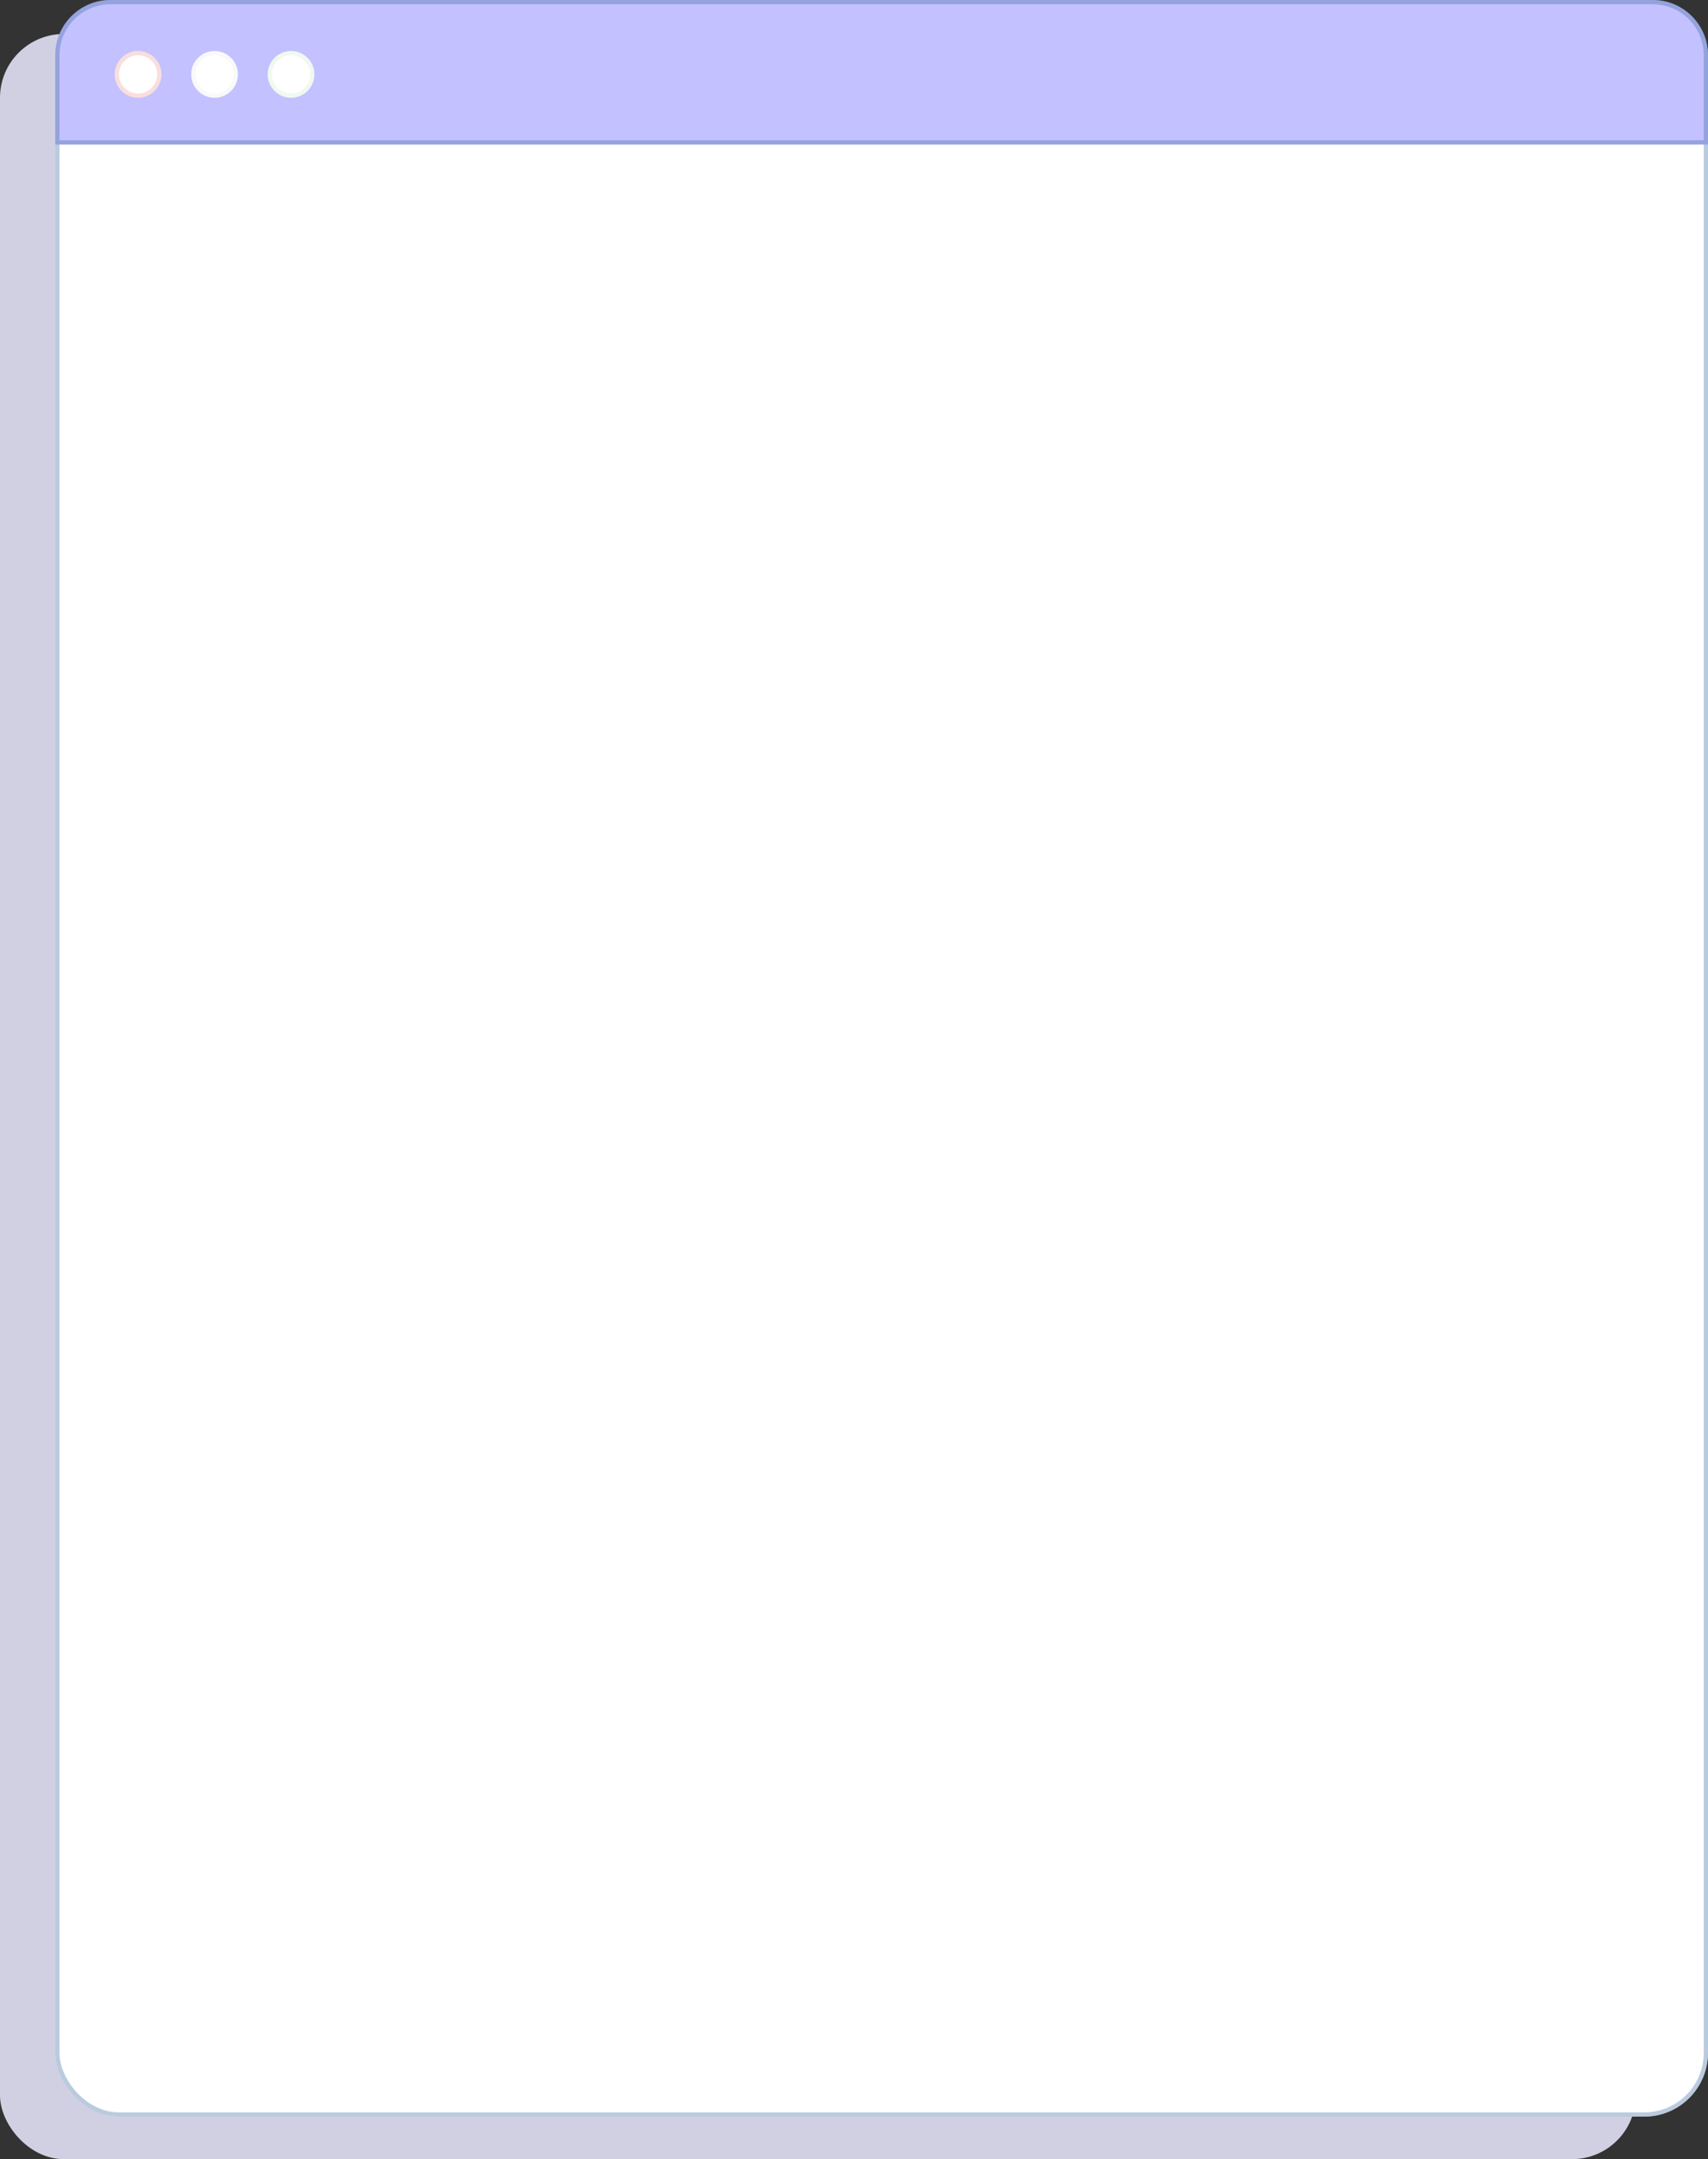
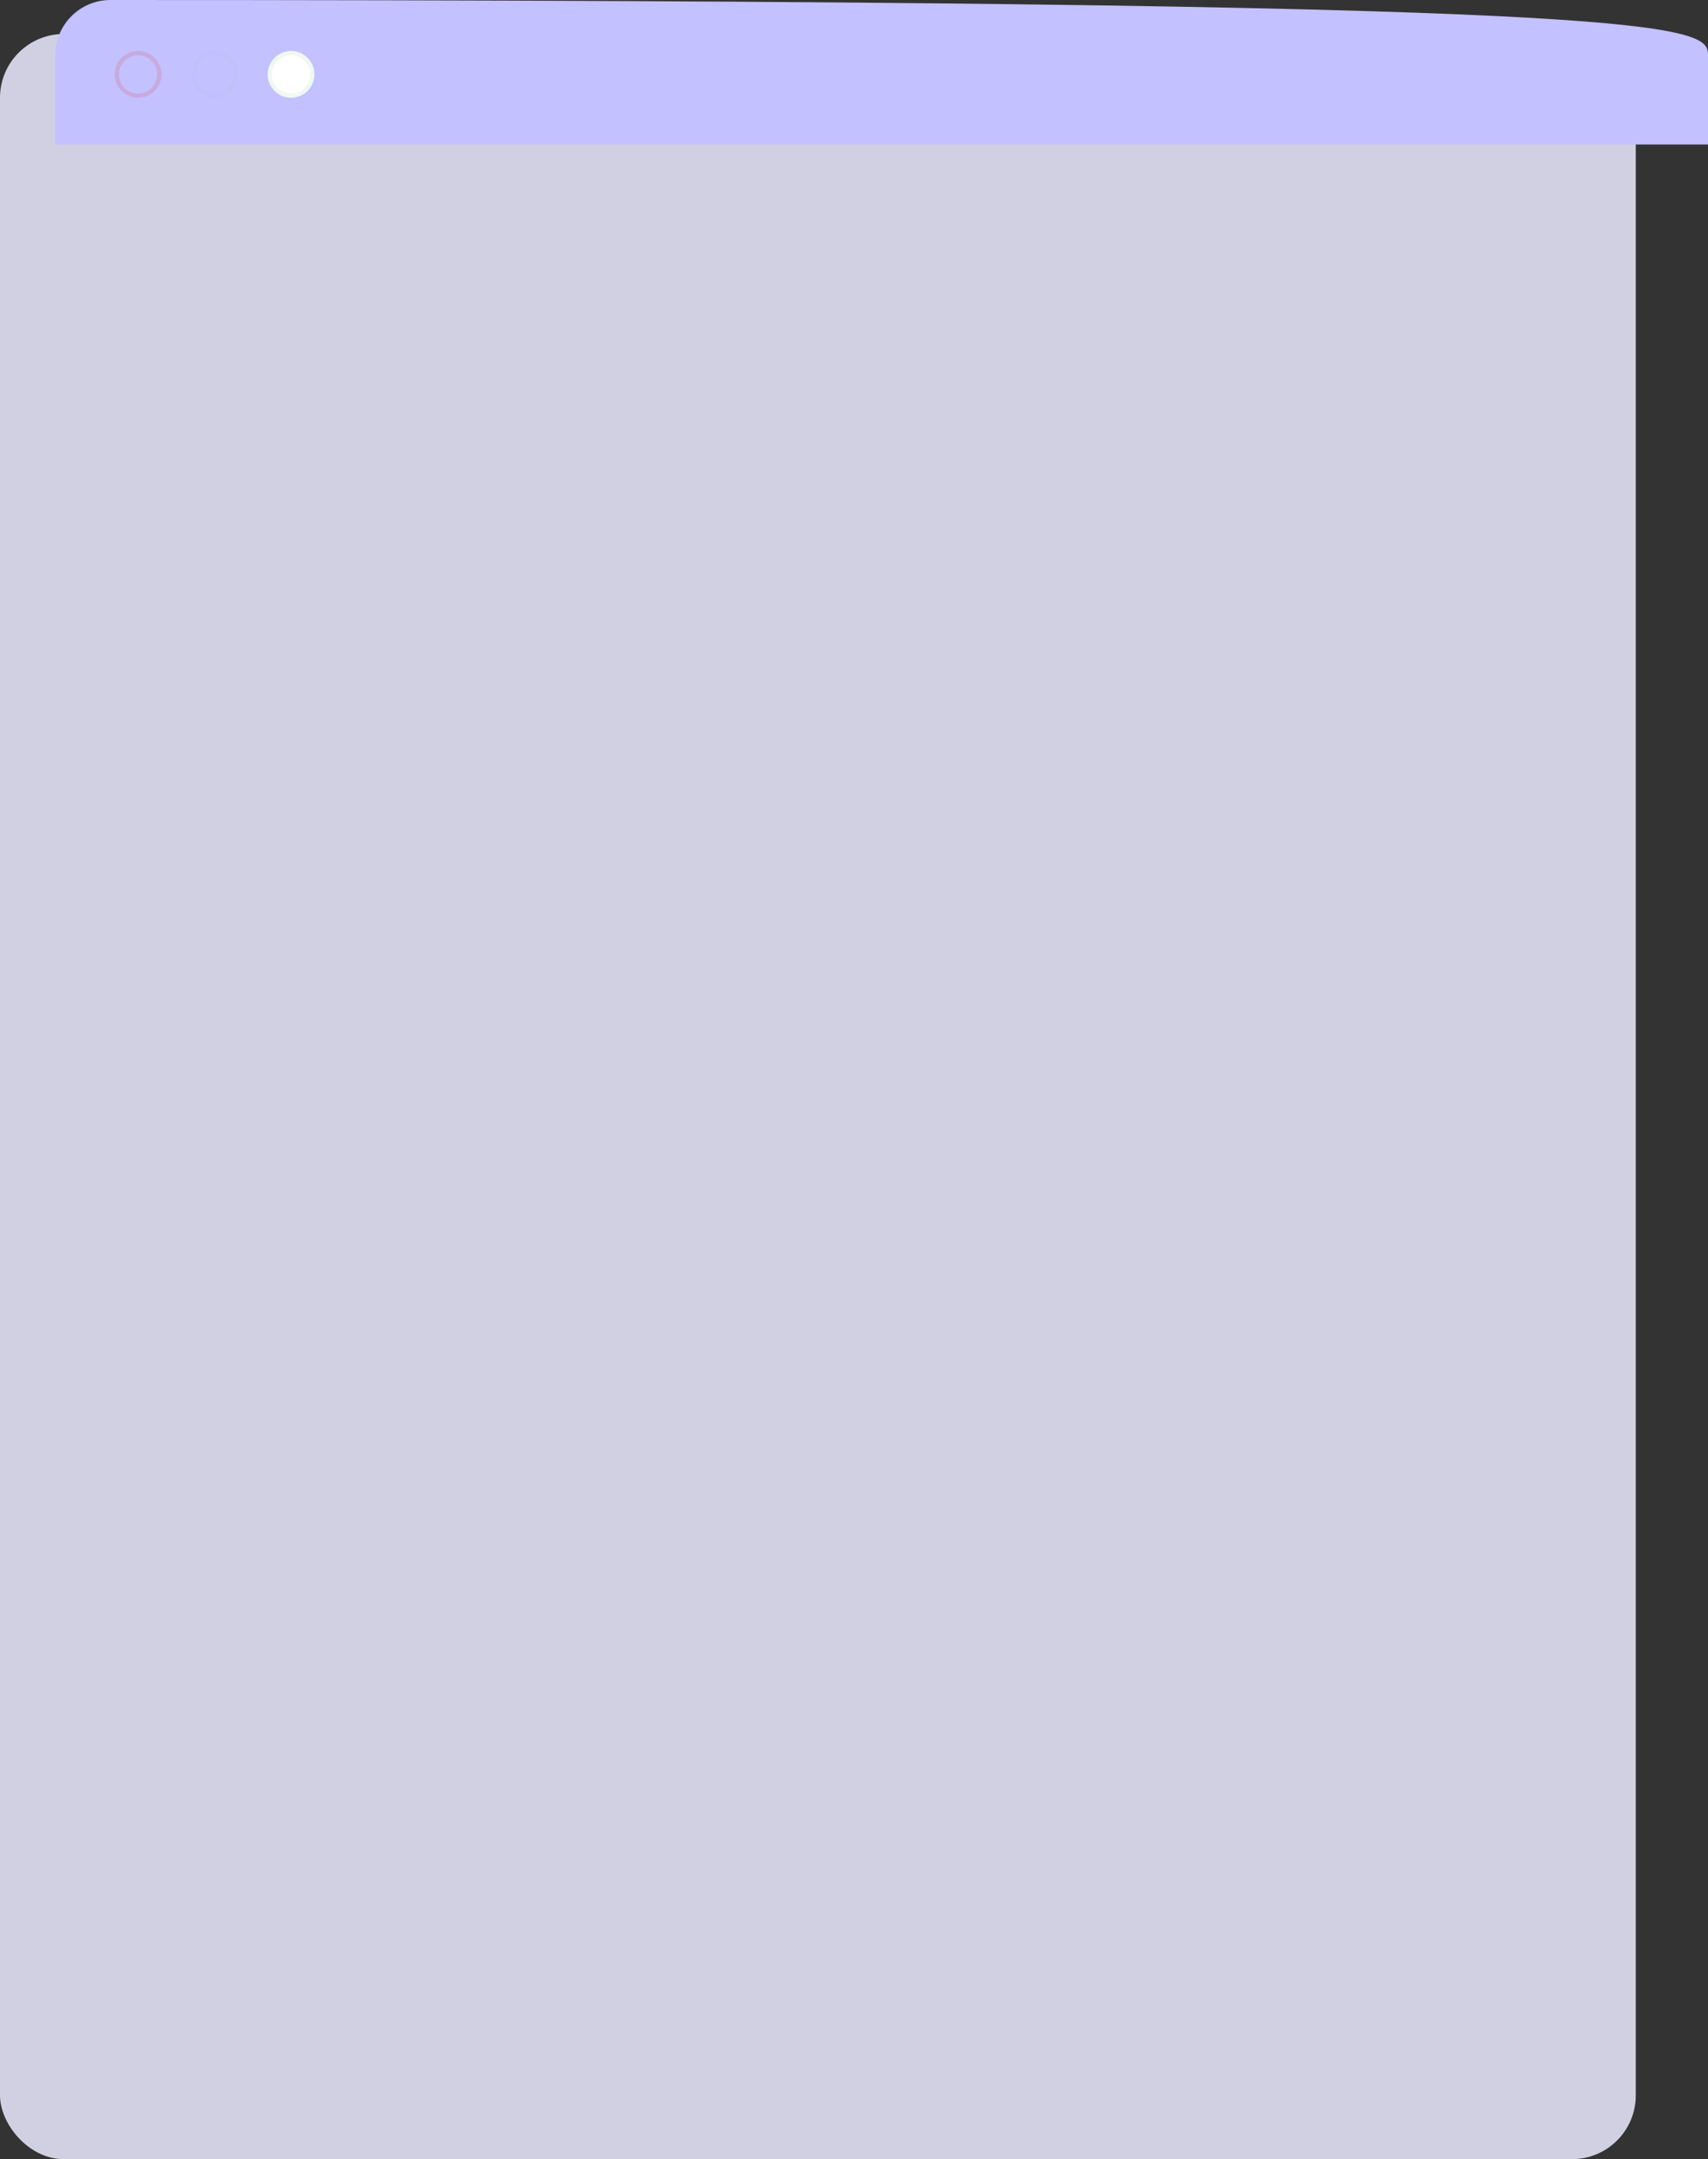
<svg xmlns="http://www.w3.org/2000/svg" width="402" height="508" viewBox="0 0 402 508" fill="none">
  <rect x="0" y="0" width="402" height="508" fill="#333333" stroke="none" />
  <rect y="8" width="385" height="500" rx="15" fill="#D1D0E3" />
-   <rect x="13" width="389" height="498" rx="15" fill="white" />
-   <rect x="13.5" y="0.5" width="388" height="497" rx="14.5" stroke="#4070A4" stroke-opacity="0.36" />
-   <path d="M13 13C13 5.82 18.82 0 26 0H389C396.18 0 402 5.82 402 13V34H13V13Z" fill="#C3C1FF" />
-   <path d="M26 0.5H389C395.904 0.5 401.5 6.096 401.5 13V33.5H13.5V13C13.5 6.096 19.096 0.5 26 0.5Z" stroke="#4070A4" stroke-opacity="0.36" />
-   <circle cx="32.5" cy="17.5" r="5.5" fill="white" />
+   <path d="M13 13C13 5.82 18.82 0 26 0C396.18 0 402 5.82 402 13V34H13V13Z" fill="#C3C1FF" />
  <circle cx="32.5" cy="17.5" r="5" stroke="#E03D35" stroke-opacity="0.17" />
-   <circle cx="50.5" cy="17.5" r="5.5" fill="white" />
  <circle cx="50.5" cy="17.5" r="5" stroke="#B4B4B5" stroke-opacity="0.08" />
  <circle cx="68.5" cy="17.5" r="5.5" fill="white" />
  <circle cx="68.5" cy="17.5" r="5" stroke="#1DA824" stroke-opacity="0.07" />
</svg>